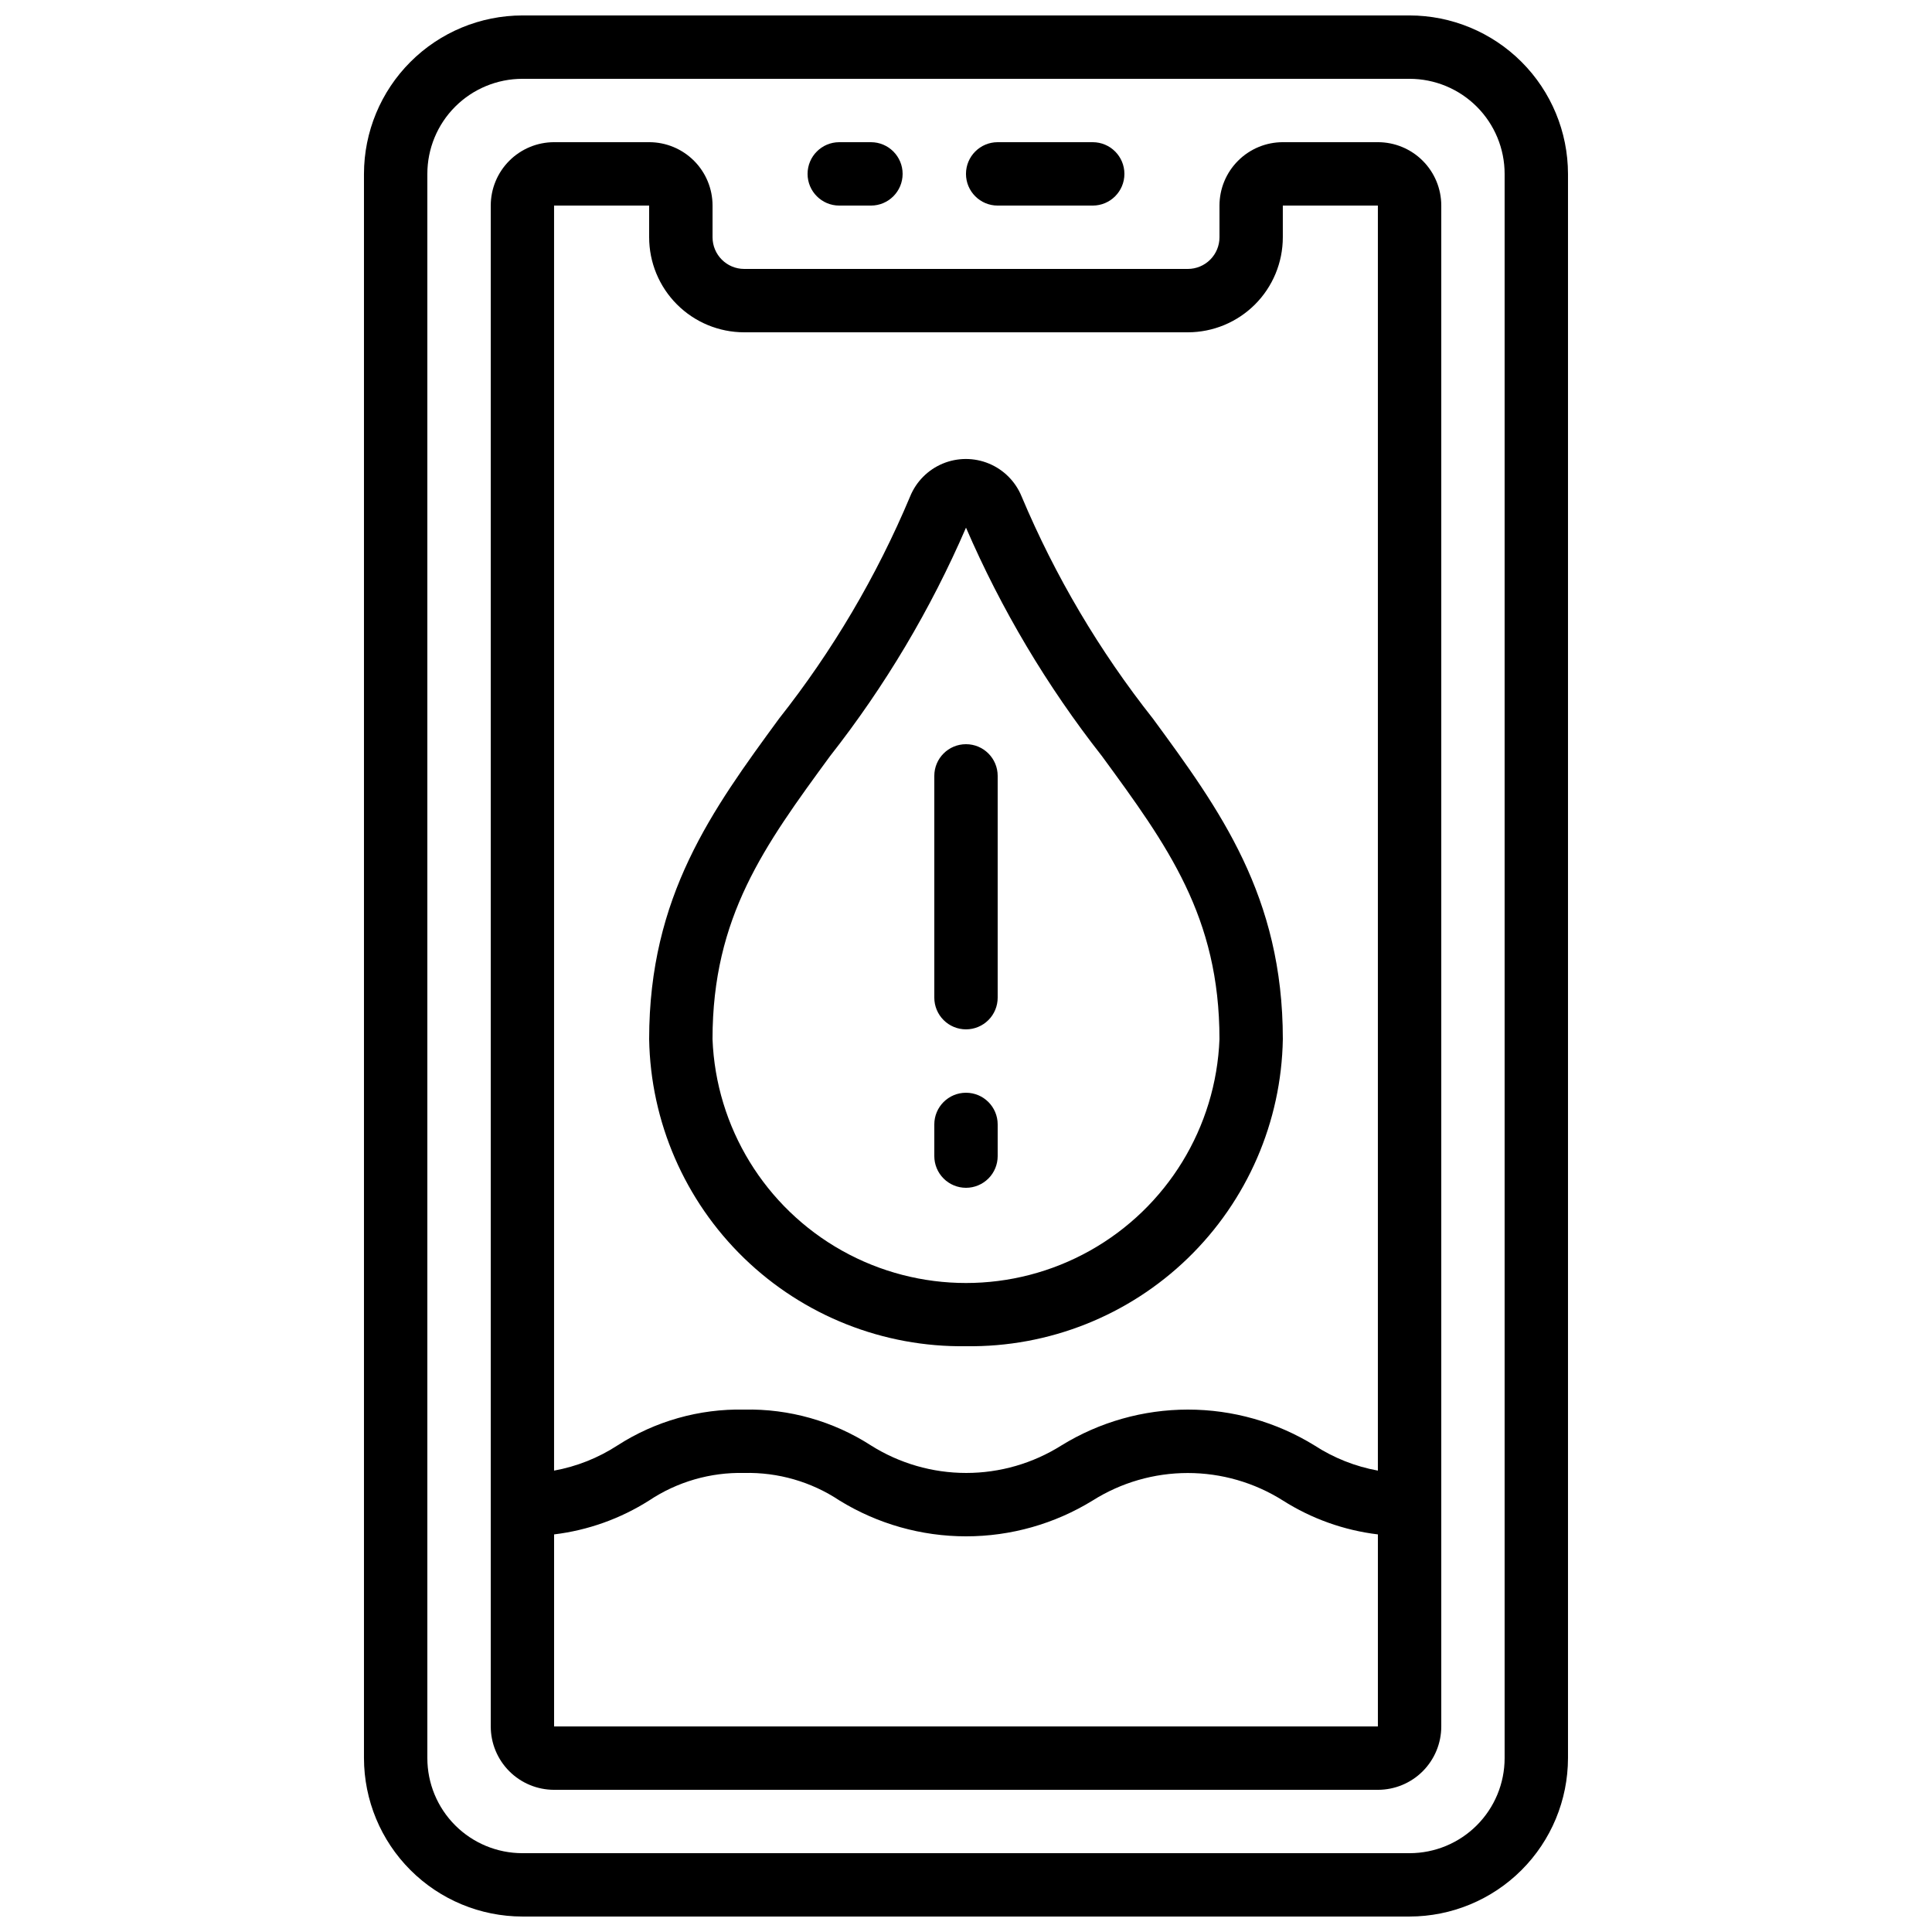
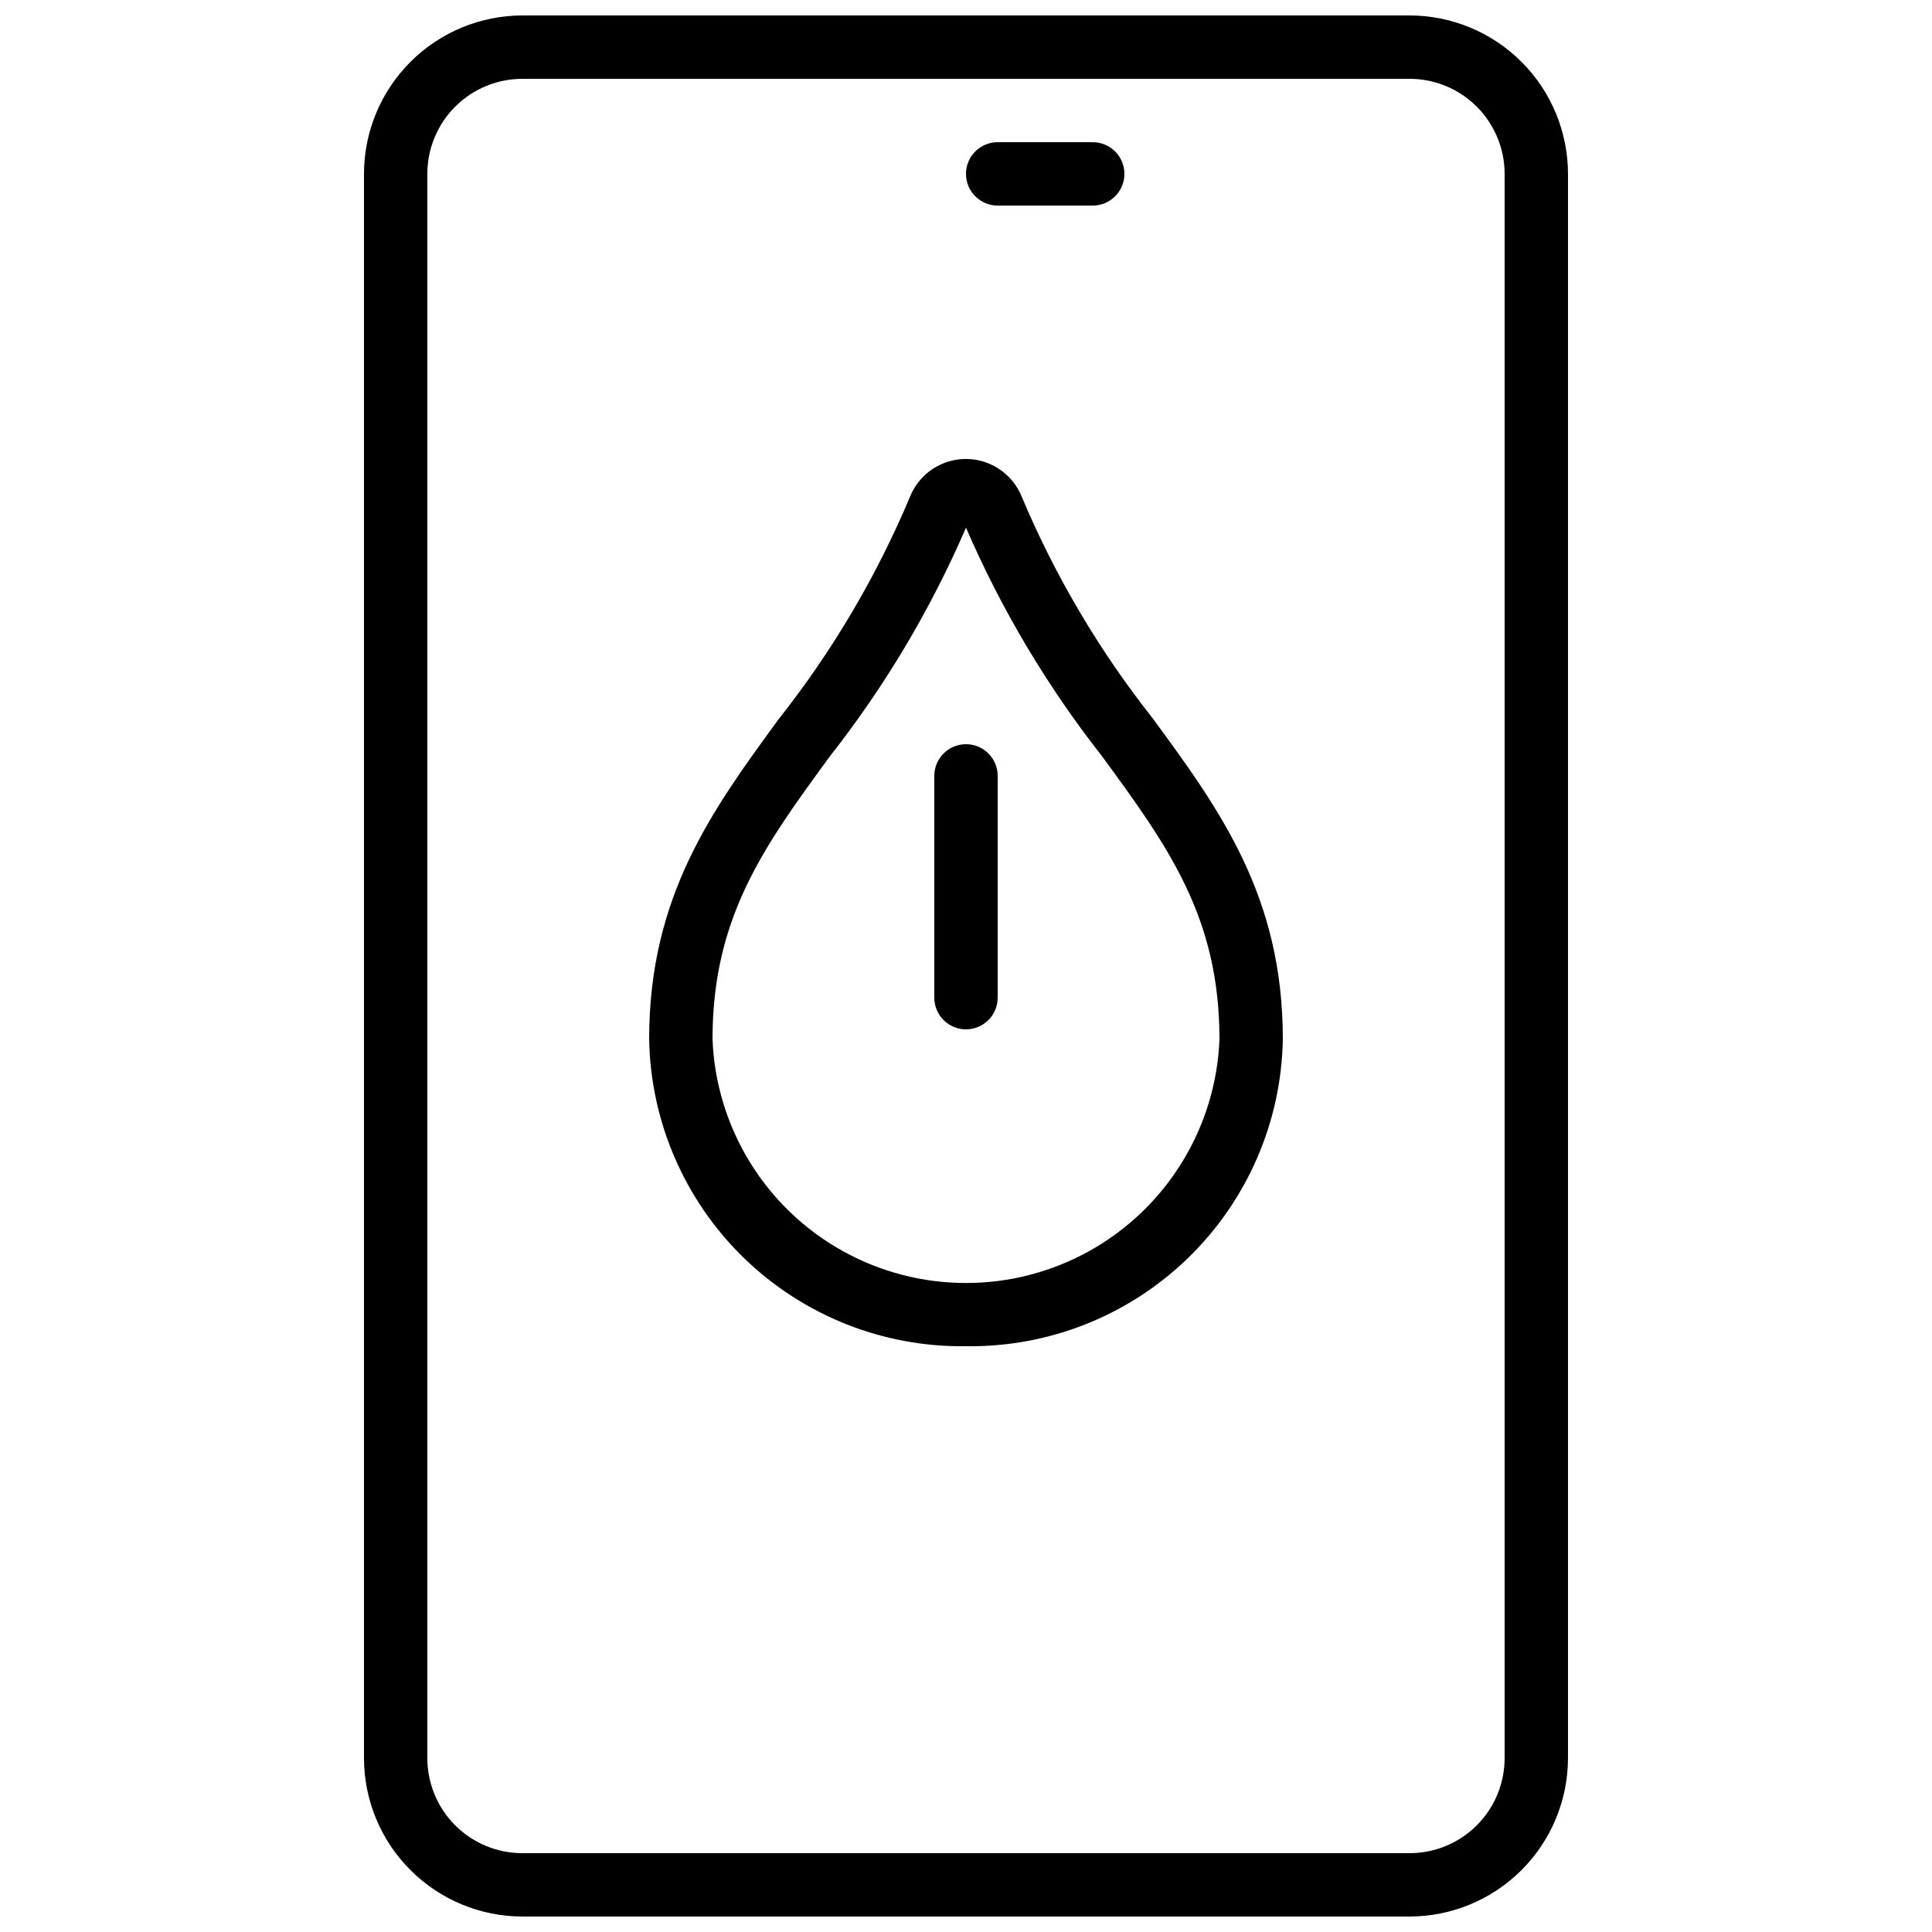
<svg xmlns="http://www.w3.org/2000/svg" width="800px" height="800px" version="1.1" viewBox="144 144 512 512">
  <defs>
    <clipPath id="a">
      <path d="m240 148.09h320v503.81h-320z" />
    </clipPath>
  </defs>
-   <path d="m290.84 618.32h218.32c4.453 0 8.727-1.77 11.875-4.918 3.148-3.152 4.918-7.422 4.918-11.875v-403.05c0-4.457-1.77-8.727-4.918-11.875-3.148-3.152-7.422-4.922-11.875-4.922h-25.191c-4.453 0-8.723 1.77-11.871 4.922-3.152 3.148-4.922 7.418-4.922 11.875v8.395c0 2.227-0.883 4.363-2.457 5.938-1.574 1.574-3.711 2.461-5.938 2.461h-117.55c-4.641 0-8.398-3.762-8.398-8.398v-8.395c0-4.457-1.77-8.727-4.918-11.875-3.152-3.152-7.422-4.922-11.875-4.922h-25.191c-4.453 0-8.727 1.77-11.875 4.922-3.148 3.148-4.918 7.418-4.918 11.875v403.05c0 4.453 1.77 8.723 4.918 11.875 3.148 3.148 7.422 4.918 11.875 4.918zm0-16.793v-50.895c8.961-1.082 17.57-4.156 25.191-8.992 7.449-4.957 16.242-7.5 25.191-7.289 8.961-0.219 17.773 2.324 25.238 7.289 10.094 6.215 21.711 9.504 33.562 9.504 11.852 0 23.469-3.289 33.562-9.504 7.543-4.754 16.273-7.277 25.191-7.277 8.914 0 17.648 2.523 25.188 7.277 7.621 4.844 16.23 7.914 25.191 8.992v50.895zm25.191-403.05v8.395c0 6.68 2.652 13.09 7.379 17.812 4.723 4.723 11.129 7.379 17.812 7.379h117.55c6.68 0 13.086-2.656 17.812-7.379 4.723-4.723 7.375-11.133 7.375-17.812v-8.395h25.191v335.25c-5.984-1.09-11.691-3.356-16.793-6.668-10.082-6.215-21.691-9.504-33.535-9.504s-23.457 3.289-33.539 9.504c-7.555 4.762-16.301 7.289-25.23 7.289-8.93 0-17.68-2.527-25.234-7.289-10.004-6.449-21.703-9.758-33.602-9.504-11.895-0.25-23.59 3.059-33.59 9.504-5.098 3.316-10.809 5.582-16.793 6.668v-335.25z" />
  <g clip-path="url(#a)">
    <path d="m282.44 651.9h235.11c11.129-0.012 21.801-4.441 29.672-12.312 7.871-7.867 12.297-18.539 12.312-29.672v-419.84c-0.016-11.133-4.441-21.801-12.312-29.672-7.871-7.871-18.543-12.301-29.672-12.312h-235.11c-11.129 0.012-21.801 4.441-29.672 12.312-7.871 7.871-12.297 18.539-12.312 29.672v419.84c0.016 11.133 4.441 21.805 12.312 29.672 7.871 7.871 18.543 12.301 29.672 12.312zm-25.188-461.82c0-6.68 2.652-13.09 7.375-17.812 4.727-4.723 11.133-7.379 17.812-7.379h235.11c6.68 0 13.086 2.656 17.812 7.379 4.723 4.723 7.379 11.133 7.379 17.812v419.84c0 6.684-2.656 13.09-7.379 17.812-4.727 4.727-11.133 7.379-17.812 7.379h-235.11c-6.68 0-13.086-2.652-17.812-7.379-4.723-4.723-7.375-11.129-7.375-17.812z" />
  </g>
  <path d="m400 500.76c21.914 0.312 43.062-8.078 58.801-23.332 15.742-15.254 24.789-36.129 25.164-58.043 0-37.938-16.703-60.77-34.426-84.941-14.203-17.953-25.906-37.746-34.789-58.848-1.598-3.945-4.711-7.09-8.641-8.73-3.934-1.641-8.355-1.641-12.289 0-3.93 1.641-7.043 4.785-8.641 8.73-8.859 21.098-20.539 40.895-34.723 58.848-17.691 24.176-34.426 47.023-34.426 84.941 0.375 21.914 9.426 42.789 25.164 58.043 15.742 15.254 36.887 23.645 58.805 23.332zm-36.023-156.39c14.562-18.547 26.668-38.891 36.023-60.535 9.352 21.645 21.461 41.988 36.02 60.535 17.398 23.777 31.152 42.562 31.152 75.016-0.906 23.379-13.902 44.609-34.316 56.047-20.41 11.434-45.301 11.434-65.715 0-20.414-11.438-33.41-32.668-34.316-56.047 0-32.453 13.754-51.238 31.152-75.016z" />
-   <path d="m366.41 198.48h8.398c4.637 0 8.395-3.762 8.395-8.398s-3.758-8.398-8.395-8.398h-8.398c-4.637 0-8.395 3.762-8.395 8.398s3.758 8.398 8.395 8.398z" />
  <path d="m408.39 198.48h25.191c4.637 0 8.398-3.762 8.398-8.398s-3.762-8.398-8.398-8.398h-25.191c-4.637 0-8.395 3.762-8.395 8.398s3.758 8.398 8.395 8.398z" />
  <path d="m400 416.79c2.227 0 4.359-0.887 5.938-2.461 1.574-1.574 2.457-3.711 2.457-5.938v-58.777c0-4.637-3.758-8.395-8.395-8.395-4.641 0-8.398 3.758-8.398 8.395v58.777c0 2.227 0.887 4.363 2.461 5.938s3.711 2.461 5.938 2.461z" />
-   <path d="m400 458.78c2.227 0 4.359-0.887 5.938-2.461 1.574-1.574 2.457-3.711 2.457-5.938v-8.395c0-4.641-3.758-8.398-8.395-8.398-4.641 0-8.398 3.758-8.398 8.398v8.398-0.004c0 2.227 0.887 4.363 2.461 5.938 1.574 1.574 3.711 2.461 5.938 2.461z" />
</svg>